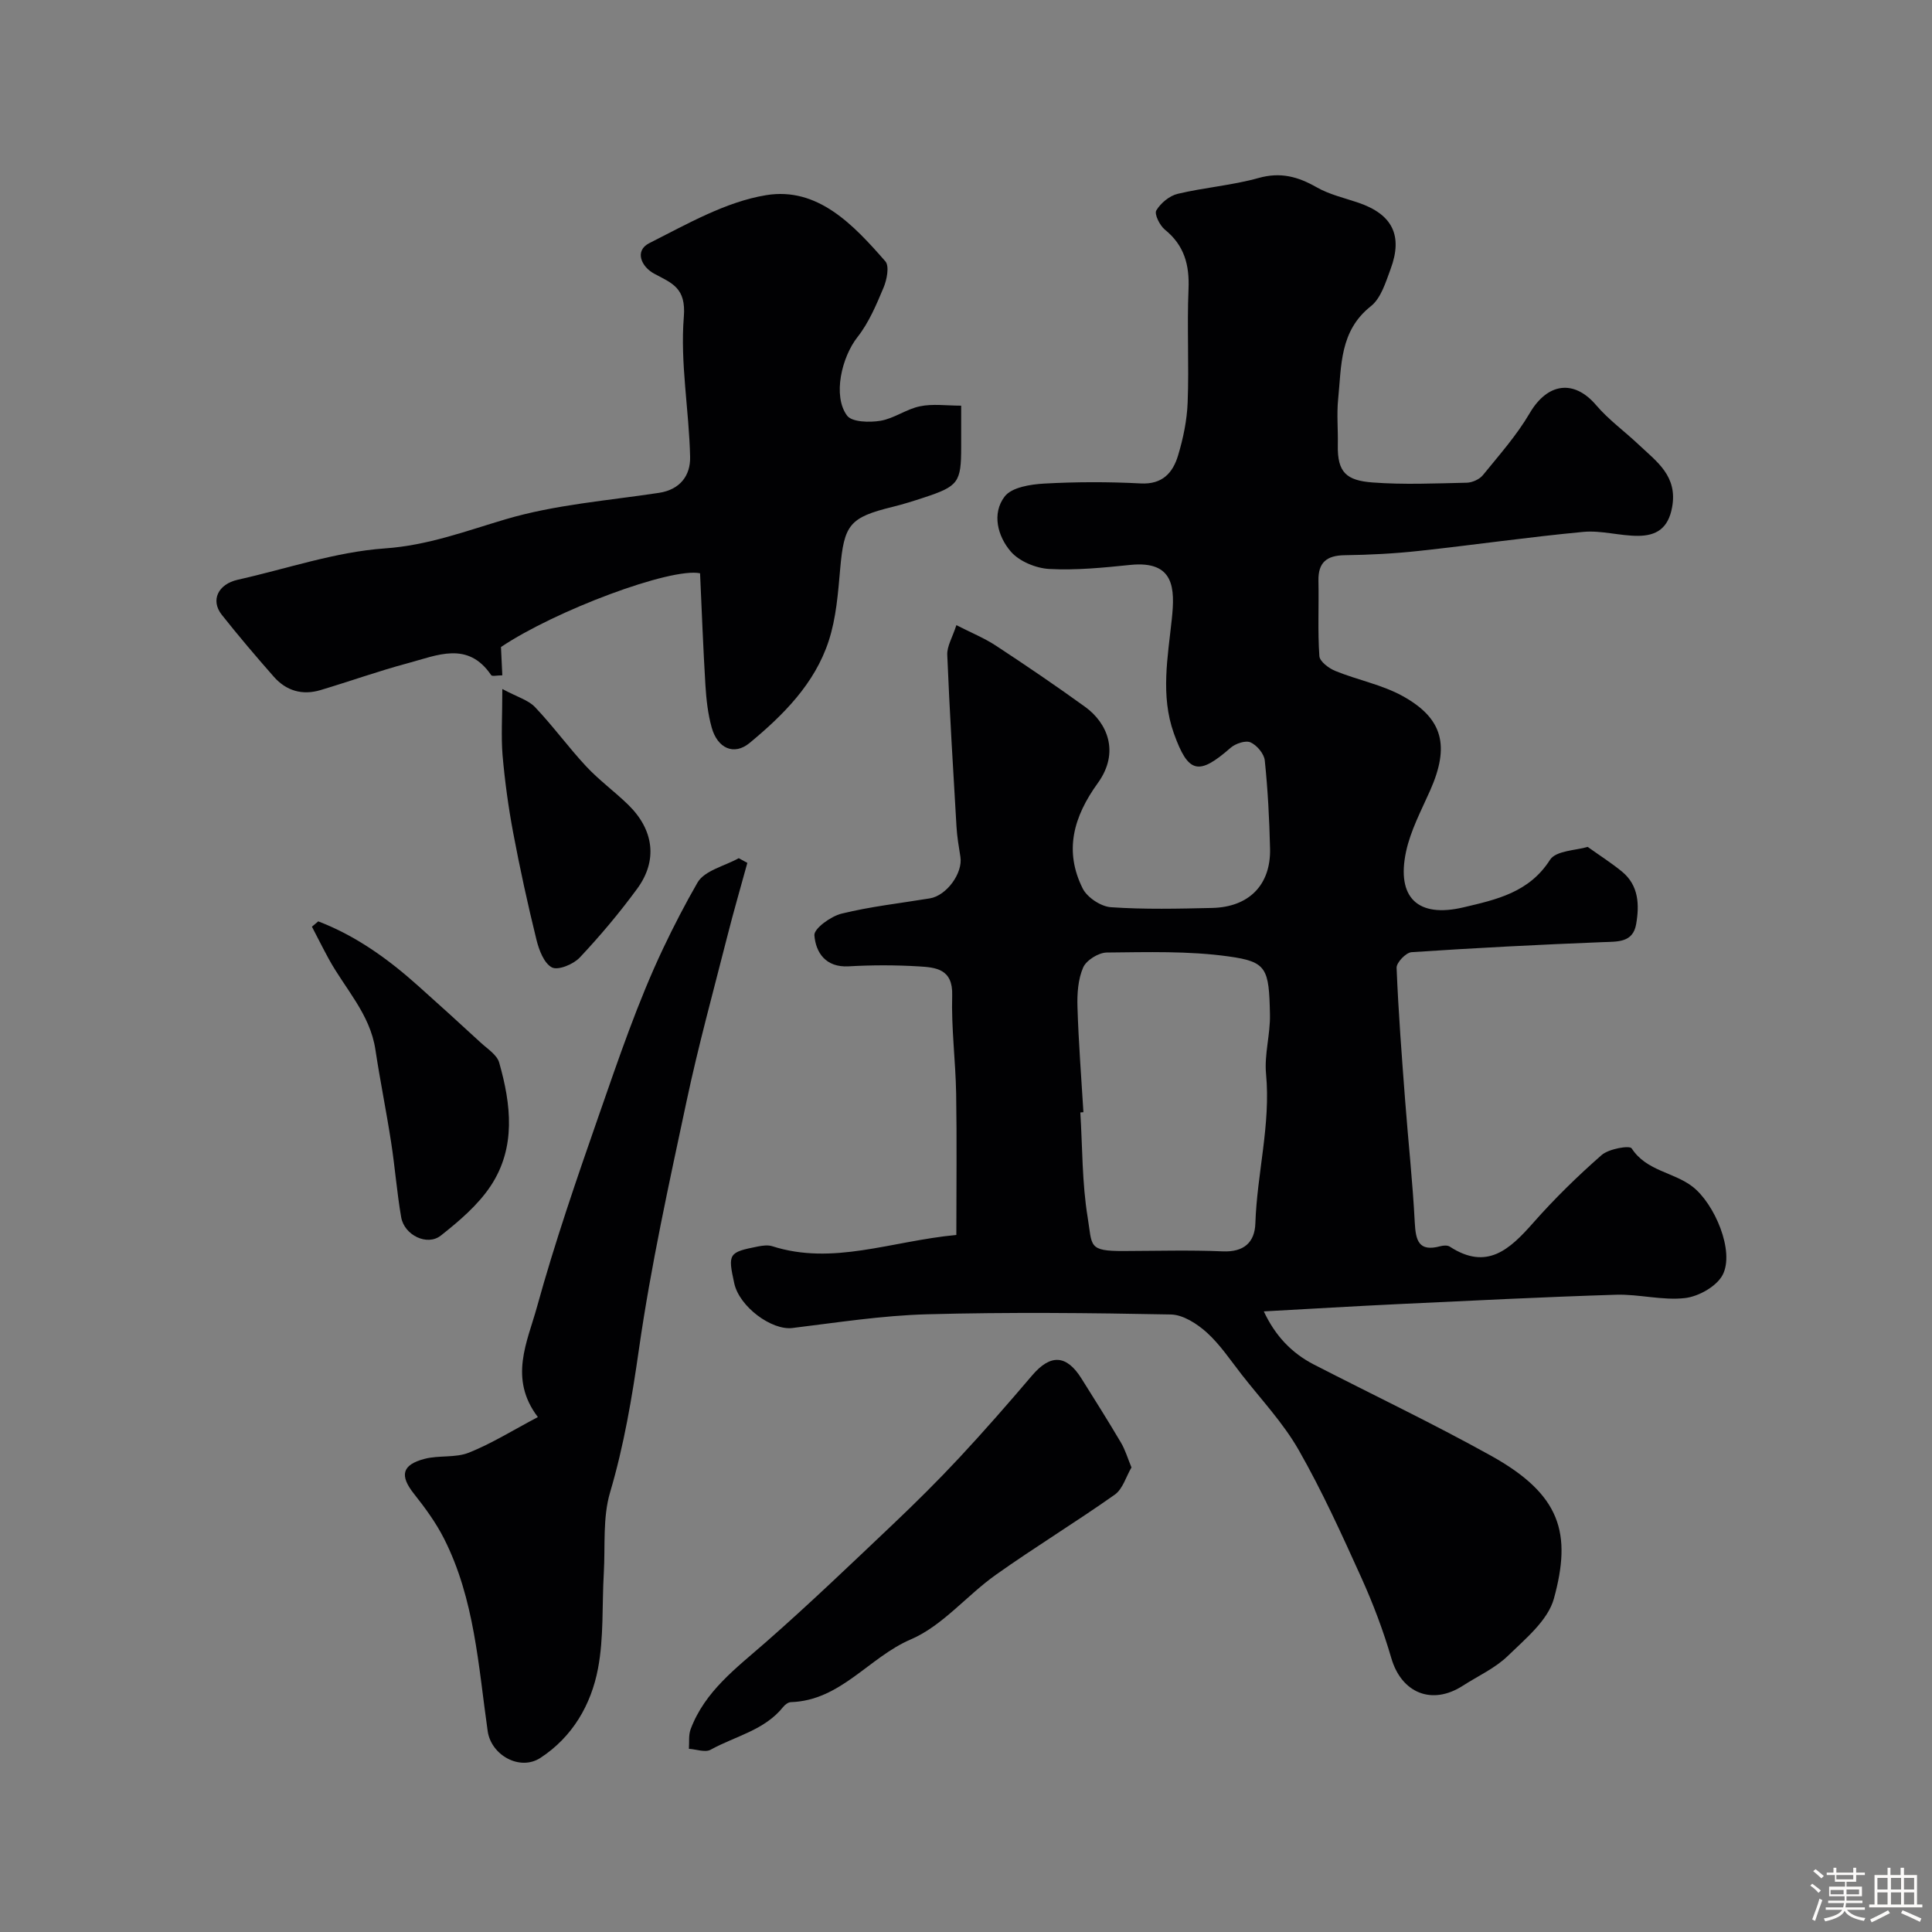
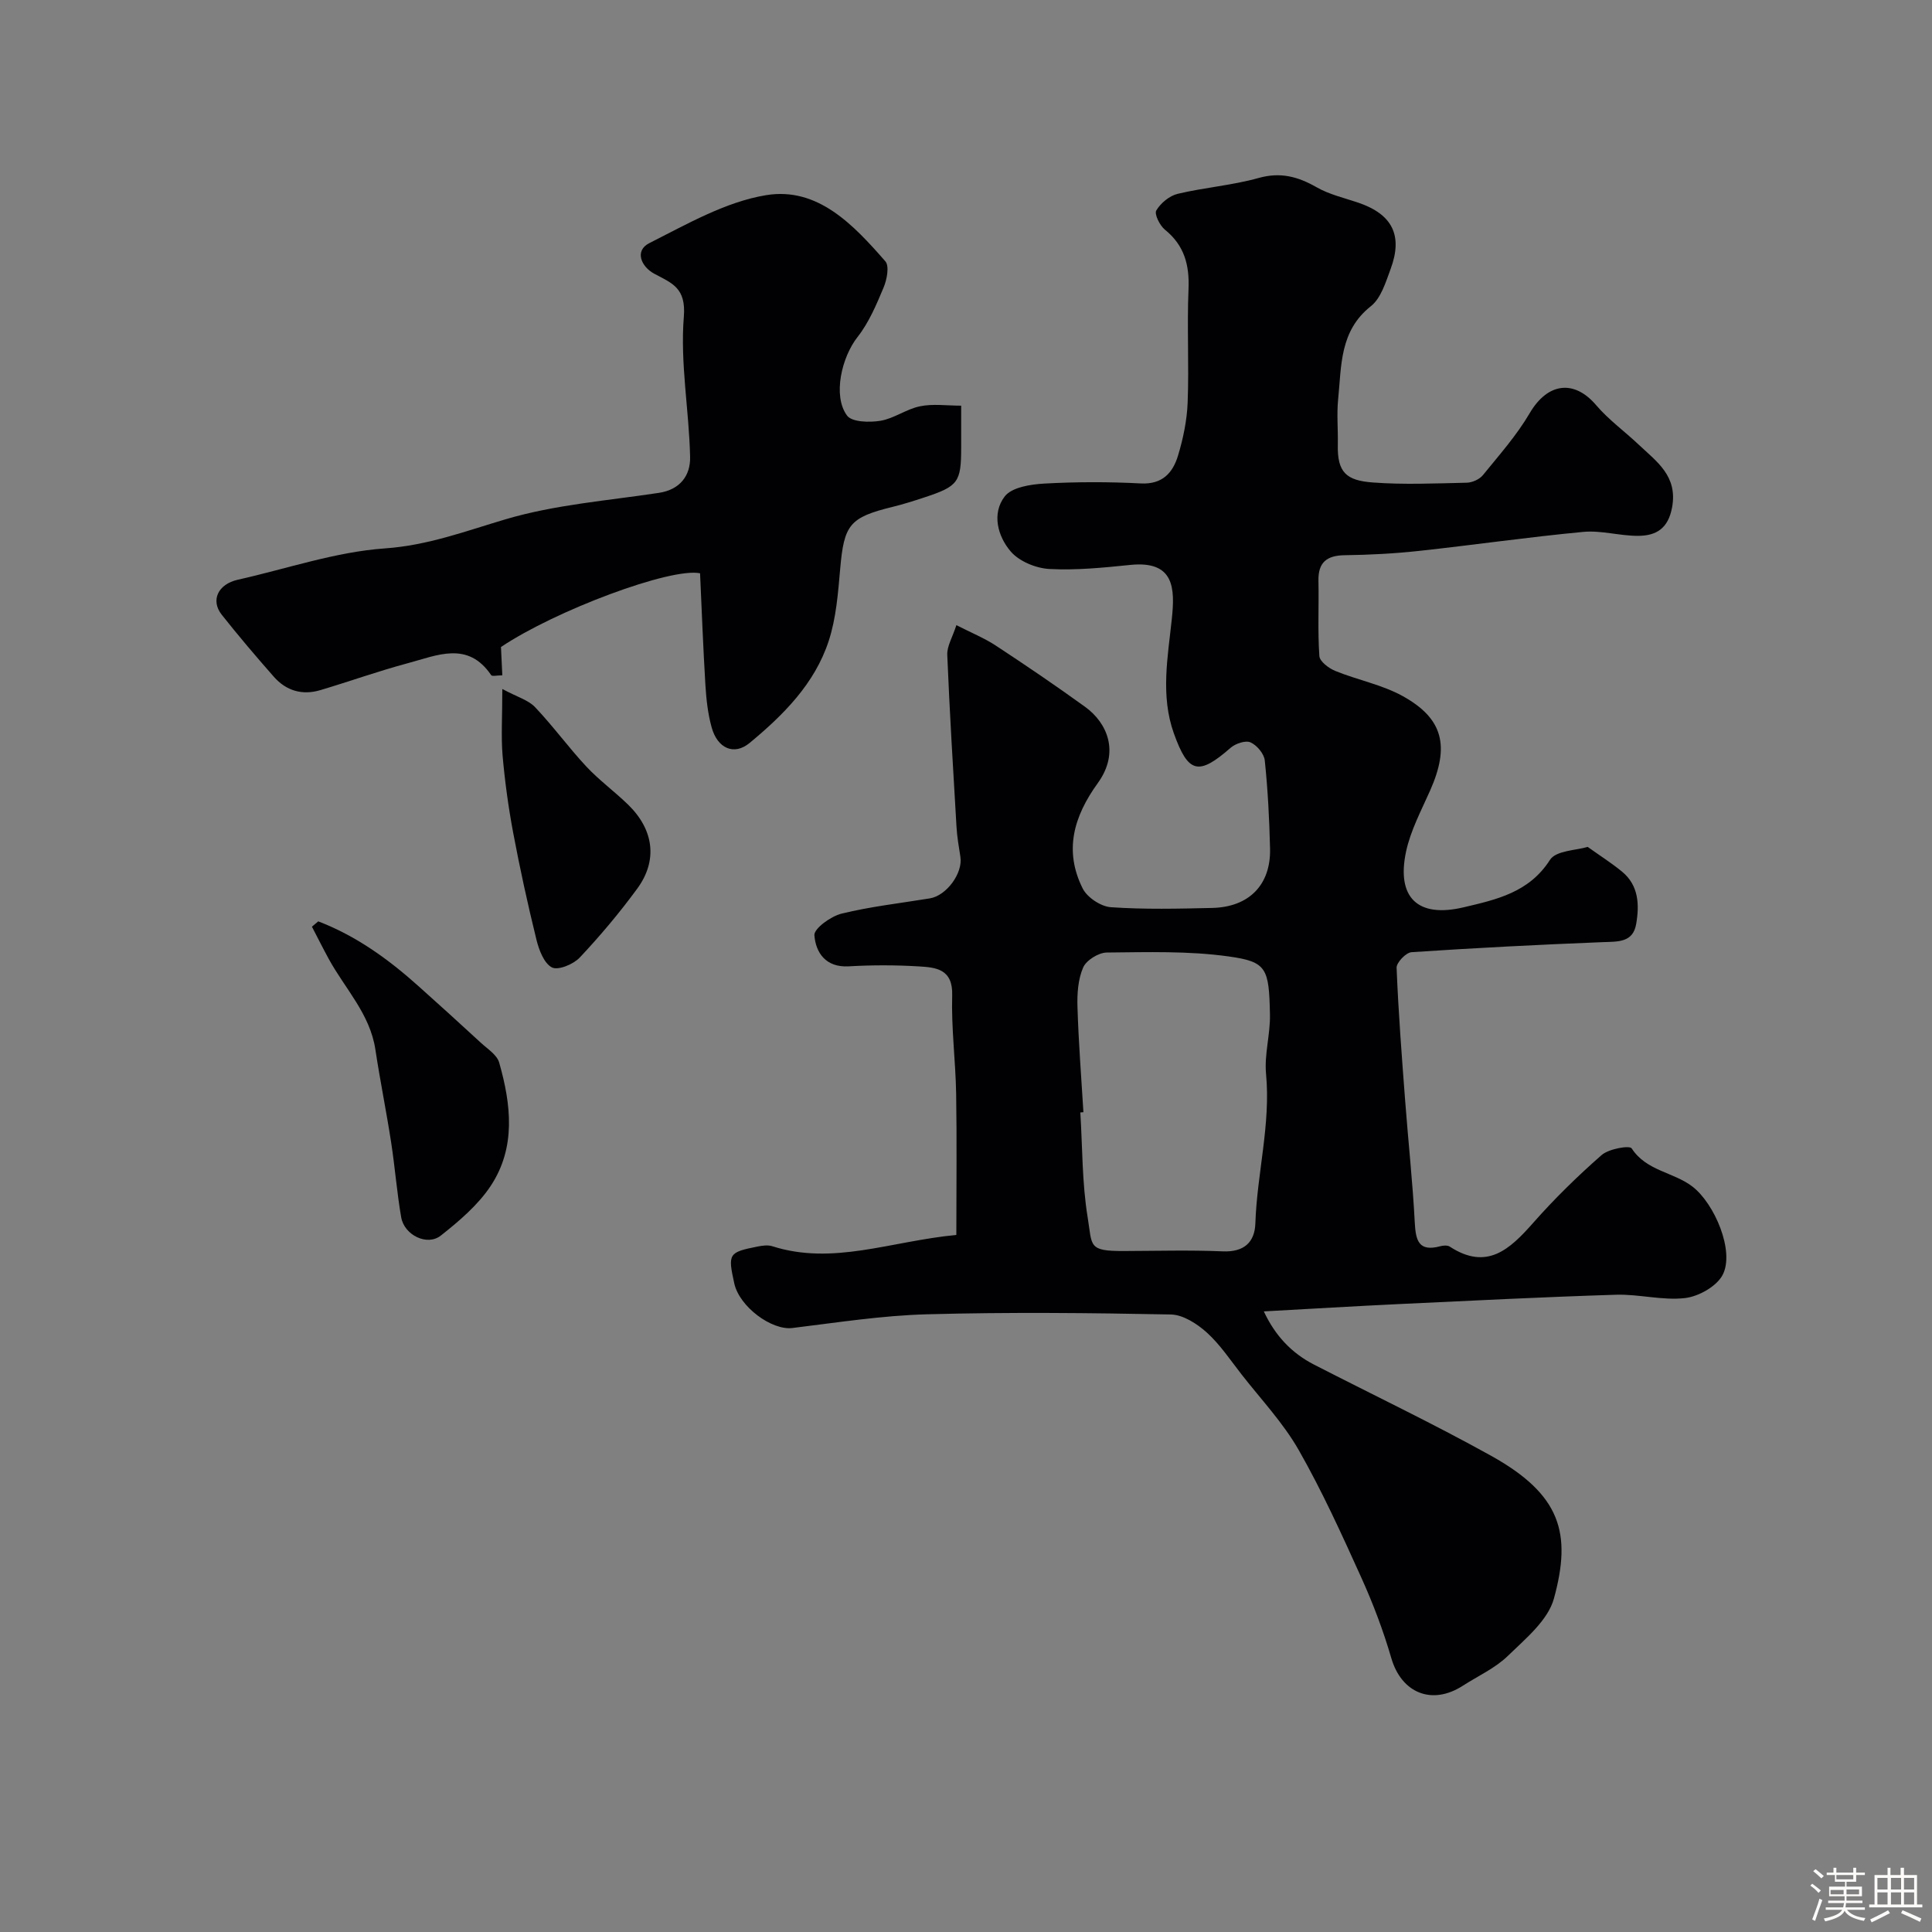
<svg xmlns="http://www.w3.org/2000/svg" enable-background="new 0 0 400 400" viewBox="0 0 400 400">
  <rect x="0" y="0" width="400" height="400" fill="#808080" stroke="none" />
  <path d="m374.8 390.4.4-.4c.7.5 1.3 1 1.8 1.4l-.5.5c-.5-.6-1.1-1.1-1.7-1.5zm1 7.3-.6-.3c.5-1.4 1.1-2.8 1.5-4.3.2.1.4.2.6.3-.5 1.3-1 2.8-1.5 4.3zm-.4-10.3.5-.4c.4.3 1 .8 1.7 1.4l-.5.5c-.5-.5-1.1-1-1.7-1.5zm2.5.3h1.7v-1h.6v1h3.5v-1h.6v1h1.8v.5h-1.8v1.4h-2v1h3.2v2h-3.2v.9h3.3v.5h-3.4c0 .3-.1.6-.1.9h4v.5h-3.7c.7.9 1.9 1.5 3.8 1.7-.1.2-.2.4-.3.6-2.1-.4-3.5-1.1-4-2.1-.4 1-1.8 1.7-4 2.2-.1-.2-.2-.4-.3-.6 2.1-.4 3.4-1 3.8-1.8h-3.4v-.5h3.6c.1-.3.1-.6.2-.9h-3.3v-.5h3.4c0-.3 0-.6 0-.9h-3.2v-2h3.3v-1h-2.1v-1.4h-1.7v-.5zm1.1 3.5v1h2.7c0-.3 0-.4 0-.4 0-.1 0-.2 0-.2 0-.1 0-.2 0-.3h-2.7zm1.2-3v.9h3.5v-.9zm4.7 3h-2.6v.6.4h2.6z" fill="#fcfbfa" />
  <path d="m393.6 386.7h.6v1.5h2.7v6.1h1.1v.6h-11v-.6h1.1v-6.1h2.7v-1.5h.6v1.5h2.1v-1.5zm-2.7 8.8.4.6c-1.2.6-2.5 1.3-3.8 1.9-.1-.2-.2-.4-.3-.6 1.2-.6 2.5-1.2 3.7-1.9zm-2.2-6.7v2.4h2.1v-2.4zm0 3v2.5h2.1v-2.5zm2.8-3v2.4h2.1v-2.4zm0 3v2.5h2.1v-2.5zm6 6.1c-1.4-.7-2.7-1.3-3.9-1.8l.3-.6c1.5.6 2.7 1.2 3.9 1.7zm-1.2-9.1h-2.1v2.4h2.1zm-2.1 3v2.5h2.1v-2.5z" fill="#fcfbfa" />
  <g fill="#010103">
    <path d="m198 255.68c0-10.09.12-19.68-.04-29.26-.12-6.79-1.02-13.58-.82-20.35.16-5.46-3.36-5.78-6.94-5.99-4.82-.29-9.67-.29-14.49-.01-4.76.27-6.82-2.85-7.1-6.43-.11-1.39 3.4-3.93 5.62-4.48 5.99-1.47 12.17-2.16 18.28-3.16 3.46-.56 6.87-5.23 6.33-8.6-.33-2.08-.69-4.17-.81-6.27-.7-11.85-1.42-23.7-1.91-35.56-.07-1.78 1.07-3.6 1.89-6.14 3.13 1.6 5.79 2.68 8.14 4.22 6.26 4.11 12.46 8.32 18.53 12.71 4.53 3.28 7.24 9.36 2.6 15.78-5 6.92-7.03 14-3.12 21.81.93 1.86 3.77 3.74 5.84 3.88 6.97.48 13.99.31 20.98.15 7.63-.18 12.14-4.79 11.97-12.26-.14-6.1-.46-12.21-1.09-18.27-.14-1.39-1.63-3.16-2.95-3.75-1.03-.46-3.1.24-4.11 1.11-6.65 5.82-8.78 5.36-11.77-2.99-2.79-7.81-1.24-15.85-.42-23.65.66-6.29.6-12.15-8.6-11.21-5.57.57-11.2 1.14-16.76.84-2.77-.15-6.22-1.57-7.98-3.61-2.71-3.14-3.97-7.87-1.26-11.4 1.45-1.9 5.33-2.51 8.17-2.67 6.64-.37 13.34-.38 19.99-.03 4.51.24 6.65-2.21 7.73-5.77 1.07-3.55 1.85-7.3 1.99-10.99.3-7.82-.15-15.67.18-23.49.21-5-.87-9.04-4.89-12.29-1.06-.86-2.23-3.23-1.78-3.98.9-1.52 2.72-3.03 4.43-3.44 5.53-1.32 11.29-1.75 16.75-3.28 4.53-1.27 8.14-.29 12.01 1.92 2.64 1.51 5.75 2.21 8.68 3.21 7 2.4 9.22 6.76 6.64 13.72-1.01 2.73-1.99 6.03-4.08 7.69-6.5 5.13-6.08 12.33-6.78 19.24-.32 3.13 0 6.33-.07 9.49-.12 5.72 1.8 7.36 7.21 7.77 6.46.49 12.99.19 19.49.05 1.15-.03 2.64-.7 3.35-1.58 3.38-4.16 6.99-8.23 9.68-12.82 3.68-6.28 9.16-7.05 13.76-1.65 2.59 3.04 5.93 5.44 8.85 8.21 3.72 3.51 8.05 6.46 6.87 12.93-.81 4.44-3.33 5.9-7.07 5.91-3.77.01-7.59-1.16-11.29-.82-11.4 1.07-22.75 2.72-34.14 3.95-5.06.55-10.18.81-15.27.88-3.73.05-5.53 1.47-5.45 5.31.11 5.19-.17 10.4.19 15.57.08 1.13 1.96 2.54 3.32 3.09 4.59 1.87 9.64 2.83 13.92 5.19 8.43 4.66 9.76 10.37 5.7 19.54-1.84 4.15-4.05 8.28-4.99 12.66-2.03 9.53 2.42 13.79 11.91 11.54 6.74-1.59 13.57-3.05 17.89-9.83 1.24-1.94 5.49-1.96 7.8-2.68 2.55 1.82 4.93 3.33 7.1 5.11 3.5 2.87 3.62 6.91 2.94 10.87-.67 3.87-3.81 3.62-6.93 3.74-13.2.52-26.4 1.2-39.58 2.08-1.15.08-3.13 2.15-3.09 3.23.37 9.21 1.08 18.41 1.78 27.61.63 8.37 1.55 16.72 1.98 25.1.2 3.74.79 6.15 5.28 4.94.61-.17 1.49-.23 1.97.08 7.68 5.01 12.41.58 17.25-4.9 4.4-4.99 9.19-9.68 14.19-14.06 1.47-1.29 5.79-2.05 6.22-1.38 3.04 4.69 8.64 4.89 12.56 7.89 4.62 3.54 8.83 13.47 6.26 18.33-1.26 2.37-4.96 4.44-7.77 4.77-4.66.54-9.52-.83-14.27-.69-15.04.47-30.07 1.23-45.1 1.94-9.06.43-18.12.98-27.84 1.51 2.32 4.97 5.69 8.6 10.4 11.02 12.19 6.26 24.58 12.17 36.56 18.82 14.57 8.08 16.81 16.1 13.1 29.62-1.24 4.51-5.88 8.31-9.52 11.85-2.63 2.56-6.2 4.17-9.35 6.2-6.4 4.12-12.69 1.49-14.79-5.71-1.66-5.7-3.78-11.31-6.23-16.72-4.04-8.93-8.11-17.9-12.96-26.4-3.21-5.62-7.79-10.47-11.81-15.62-2.32-2.97-4.45-6.19-7.21-8.69-2.01-1.81-4.9-3.68-7.43-3.73-16.82-.33-33.67-.5-50.49-.04-9.31.25-18.6 1.71-27.88 2.84-4.28.52-10.96-4.38-12.03-9.25-1.35-6.15-1.19-6.43 4.9-7.63.97-.19 2.08-.34 2.98-.05 12.55 4.01 24.46-1.03 38.1-2.34zm26.31-25.41c-.21.02-.43.03-.64.05.45 7.25.35 14.6 1.52 21.73.97 5.94.02 6.99 7.48 6.96 6.83-.02 13.67-.22 20.48.07 4.39.19 6.63-1.86 6.76-5.8.34-10.34 3.2-20.48 2.21-30.95-.38-4.03.9-8.19.81-12.28-.19-9.61-.65-10.93-8.55-12.03-8.3-1.16-16.82-.89-25.24-.81-1.7.02-4.24 1.6-4.89 3.11-1.06 2.45-1.26 5.44-1.17 8.18.22 7.26.79 14.51 1.23 21.77z" />
    <path d="m199 83.99v8.58c0 7.29-.57 8.09-7.66 10.43-2.16.71-4.33 1.4-6.53 1.94-8.94 2.19-10.06 3.68-10.86 12.84-.44 5.02-.83 10.2-2.38 14.93-2.89 8.85-9.39 15.33-16.37 21.11-3.24 2.68-6.67 1.11-7.86-3.22-.78-2.81-1.11-5.79-1.29-8.72-.47-7.74-.76-15.5-1.11-23.19-6.06-1.24-29.99 7.72-41.22 15.27.09 1.96.19 3.86.28 5.86-1.09 0-2.11.26-2.31-.04-4.83-7.14-11.21-4.08-17.19-2.49-6.11 1.63-12.09 3.78-18.16 5.59-3.74 1.12-7.08.15-9.64-2.76-3.69-4.19-7.31-8.45-10.78-12.83-2.39-3.02-.75-6.35 3.3-7.26 10.16-2.27 20.22-5.77 30.48-6.49 8.93-.63 16.7-3.58 24.98-6.03 10.23-3.03 21.12-3.86 31.75-5.47 4.42-.67 6.53-3.63 6.45-7.41-.21-9.7-2.08-19.46-1.3-29.04.49-6.01-2.43-6.94-6.14-8.93-2.66-1.43-4.15-4.74-.99-6.33 7.78-3.92 15.76-8.54 24.15-9.92 10.71-1.77 18.13 6.18 24.7 13.69.87.99.32 3.81-.37 5.45-1.49 3.55-3.04 7.24-5.39 10.23-3.26 4.13-5.19 12.17-2.17 16.26 1.01 1.37 4.65 1.45 6.91 1.08 2.82-.47 5.37-2.43 8.19-3 2.65-.56 5.5-.13 8.53-.13z" />
-     <path d="m154.73 178.65c-1.39 5.08-2.87 10.14-4.16 15.25-2.88 11.34-5.99 22.64-8.42 34.08-3.63 17.04-7.39 34.1-9.86 51.33-1.44 10.06-3.09 19.9-5.98 29.67-1.55 5.24-.98 11.12-1.3 16.72-.38 6.59.02 13.32-1.2 19.75-1.42 7.51-5.29 14.17-11.92 18.5-4.26 2.78-10.21-.56-10.92-5.54-1.93-13.52-2.71-27.34-9.03-39.84-1.67-3.3-3.91-6.37-6.22-9.28-2.99-3.76-2.56-6.01 2.18-7.25 2.97-.78 6.39-.17 9.17-1.28 4.73-1.89 9.11-4.64 14.29-7.37-6.09-7.99-2.17-15.58-.19-22.78 3.71-13.44 8.27-26.65 12.86-39.82 4.06-11.64 8.03-23.39 13.3-34.5 2.16-4.55 4.55-9.17 7.08-13.56 1.44-2.5 5.6-3.42 8.54-5.05.6.32 1.19.65 1.78.97z" />
-     <path d="m234.26 303.82c-1.12 1.89-1.8 4.46-3.46 5.63-8.08 5.71-16.56 10.87-24.63 16.6-6.03 4.28-11.04 10.56-17.6 13.37-8.68 3.72-14.53 12.67-24.84 12.99-.54.02-1.2.52-1.57.98-3.88 4.87-9.95 6.05-15.03 8.87-1.12.62-2.98-.09-4.5-.19.1-1.36-.1-2.84.36-4.06 2.96-7.89 9.47-12.67 15.53-17.98 9-7.89 17.64-16.18 26.33-24.42 4.71-4.47 9.33-9.05 13.76-13.8 5.16-5.54 10.15-11.25 15.06-17.02 3.8-4.47 7.12-4.37 10.25.64 2.75 4.39 5.52 8.77 8.15 13.23.9 1.51 1.4 3.25 2.19 5.16z" />
    <path d="m65.89 190.76c7.79 2.98 14.46 7.78 20.66 13.33 4.35 3.89 8.68 7.81 12.97 11.77 1.39 1.29 3.37 2.52 3.83 4.14 2.47 8.66 3.51 17.57-1.75 25.52-2.64 3.98-6.53 7.29-10.33 10.29-2.83 2.24-7.57-.09-8.21-3.79-.89-5.13-1.28-10.35-2.08-15.51-.99-6.42-2.29-12.79-3.26-19.21-1.11-7.38-6.29-12.6-9.66-18.77-1.2-2.2-2.32-4.44-3.48-6.67.43-.36.87-.73 1.31-1.1z" />
-     <path d="m104 142.65c3.09 1.66 5.37 2.28 6.77 3.75 3.72 3.91 6.91 8.32 10.59 12.27 2.68 2.87 5.91 5.22 8.73 7.97 5.3 5.19 6.11 11.54 1.83 17.36-3.65 4.98-7.65 9.74-11.88 14.24-1.31 1.4-4.47 2.71-5.76 2.06-1.64-.84-2.69-3.61-3.21-5.73-1.81-7.35-3.43-14.76-4.83-22.2-.99-5.29-1.72-10.64-2.19-16-.32-3.94-.05-7.94-.05-13.72z" />
+     <path d="m104 142.65c3.09 1.66 5.37 2.28 6.77 3.75 3.72 3.91 6.91 8.32 10.59 12.27 2.68 2.87 5.91 5.22 8.73 7.97 5.3 5.19 6.11 11.54 1.83 17.36-3.65 4.98-7.65 9.74-11.88 14.24-1.31 1.4-4.47 2.71-5.76 2.06-1.64-.84-2.69-3.61-3.21-5.73-1.81-7.35-3.43-14.76-4.83-22.2-.99-5.29-1.72-10.64-2.19-16-.32-3.94-.05-7.94-.05-13.72" />
  </g>
</svg>